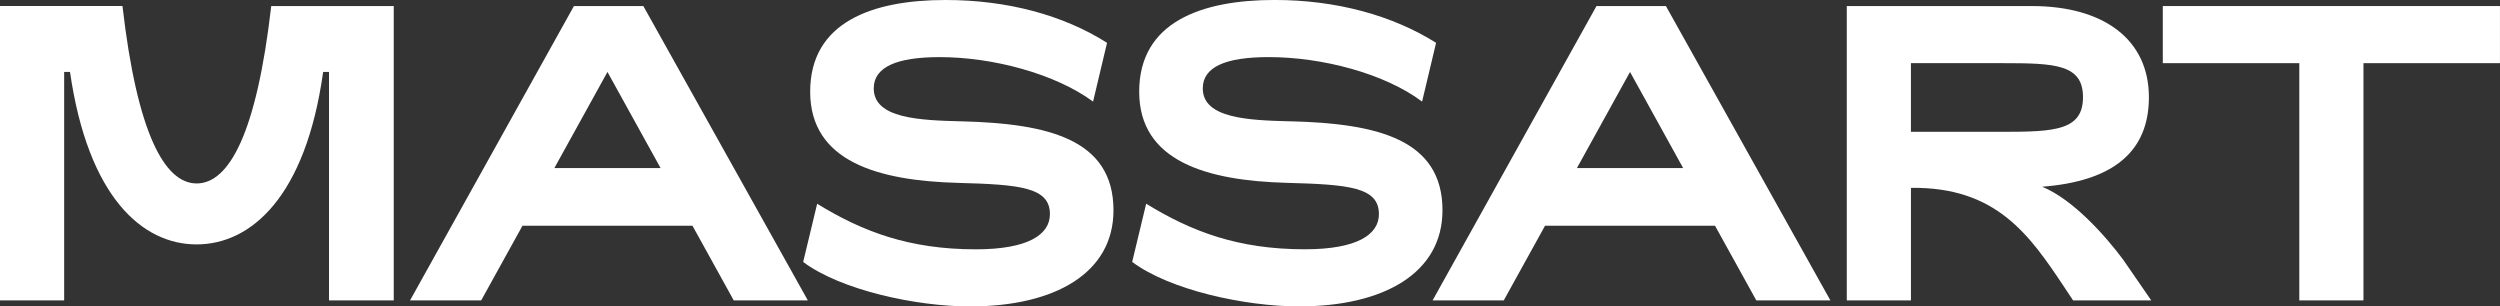
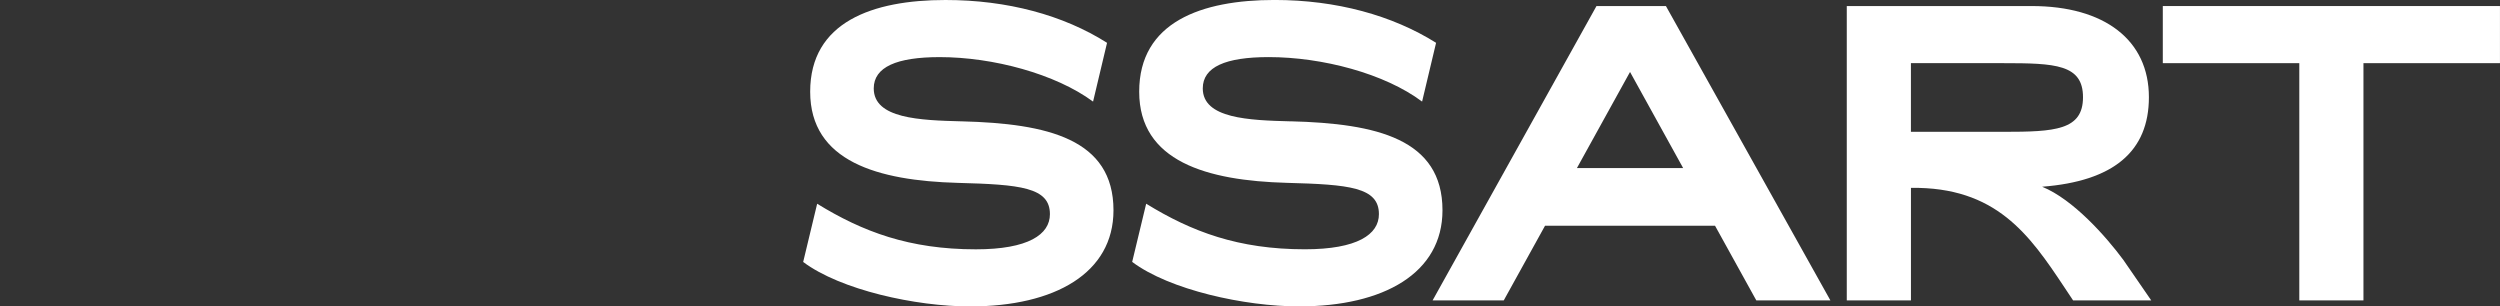
<svg xmlns="http://www.w3.org/2000/svg" width="155" height="19" viewBox="0 0 155 19" fill="none">
  <rect x="0" y="0" width="155" height="19" fill="#333333" stroke="none" />
  <g clip-path="url(#clip0_2217_190)">
    <path d="M59.633 7.524C57.029 7.457 54.172 7.355 54.172 5.481C54.172 4.154 55.601 3.541 58.259 3.541C61.568 3.541 65.438 4.579 67.77 6.299L68.637 2.655C65.926 0.936 62.454 0 58.621 0C54.1 0 50.231 1.361 50.231 5.686C50.231 10.011 54.426 11.202 59.38 11.338C63.251 11.44 65.095 11.61 65.095 13.278C65.095 14.538 63.757 15.458 60.502 15.458C56.379 15.458 53.485 14.368 50.664 12.632L49.797 16.241C52.111 17.977 56.777 18.999 60.139 18.999C65.419 18.999 69.036 16.921 69.036 13.039C69.036 8.613 64.949 7.659 59.633 7.523V7.524Z" fill="white" />
-     <path d="M12.187 11.373C10.198 11.373 8.498 8.24 7.593 0.374H0V18.625H3.978V4.461H4.341C5.462 12.225 8.826 15.153 12.188 15.153C15.55 15.153 18.95 12.225 20.035 4.461H20.398V18.625H24.412V0.375H16.817C15.913 8.241 14.214 11.374 12.188 11.374L12.187 11.373Z" fill="white" />
-     <path d="M35.584 0.375L25.422 18.626H29.833L32.393 13.996H42.933L45.493 18.626H50.087L39.887 0.375H35.584ZM34.37 10.42L37.663 4.461L40.956 10.42H34.369H34.37Z" fill="white" />
    <path d="M80.033 7.524C77.429 7.456 74.572 7.354 74.572 5.48C74.572 4.153 75.982 3.54 78.659 3.54C81.987 3.54 85.855 4.562 88.17 6.298L89.037 2.654C86.324 0.952 82.854 -0.002 79.02 -0.002C74.499 -0.002 70.63 1.359 70.63 5.684C70.63 10.009 74.825 11.2 79.779 11.336C83.649 11.438 85.493 11.608 85.493 13.277C85.493 14.536 84.155 15.456 80.9 15.456C76.777 15.456 73.884 14.366 71.063 12.63L70.195 16.238C72.51 17.975 77.175 18.997 80.538 18.997C85.818 18.997 89.434 16.919 89.434 13.037C89.434 8.611 85.347 7.657 80.031 7.521L80.033 7.524Z" fill="white" />
    <path d="M134.094 0.375V3.916H142.557V18.625H146.534V3.916H154.998V0.375H134.094Z" fill="white" />
    <path d="M98.982 0.375L88.82 18.626H93.232L95.792 13.996H106.332L108.892 18.626H113.485L103.287 0.375H98.984H98.982ZM97.769 10.42L101.062 4.461L104.355 10.42H97.767H97.769Z" fill="white" />
    <path d="M126.614 11.577C131.026 11.236 133.232 9.398 133.232 6.027C133.232 2.486 130.483 0.375 125.964 0.375H114.5V18.626H118.479V11.647C123.759 11.579 125.819 14.541 127.99 17.81L128.532 18.626H133.378L131.642 16.107C130.557 14.643 128.532 12.361 126.616 11.579L126.614 11.577ZM124.228 8.173H118.477V3.916H124.192C127.41 3.916 129.146 3.984 129.146 6.027C129.146 8.071 127.41 8.173 124.228 8.173Z" fill="white" />
  </g>
  <defs>
    <clipPath id="clip0_2217_190">
      <rect width="155" height="19" fill="white" />
    </clipPath>
  </defs>
</svg>